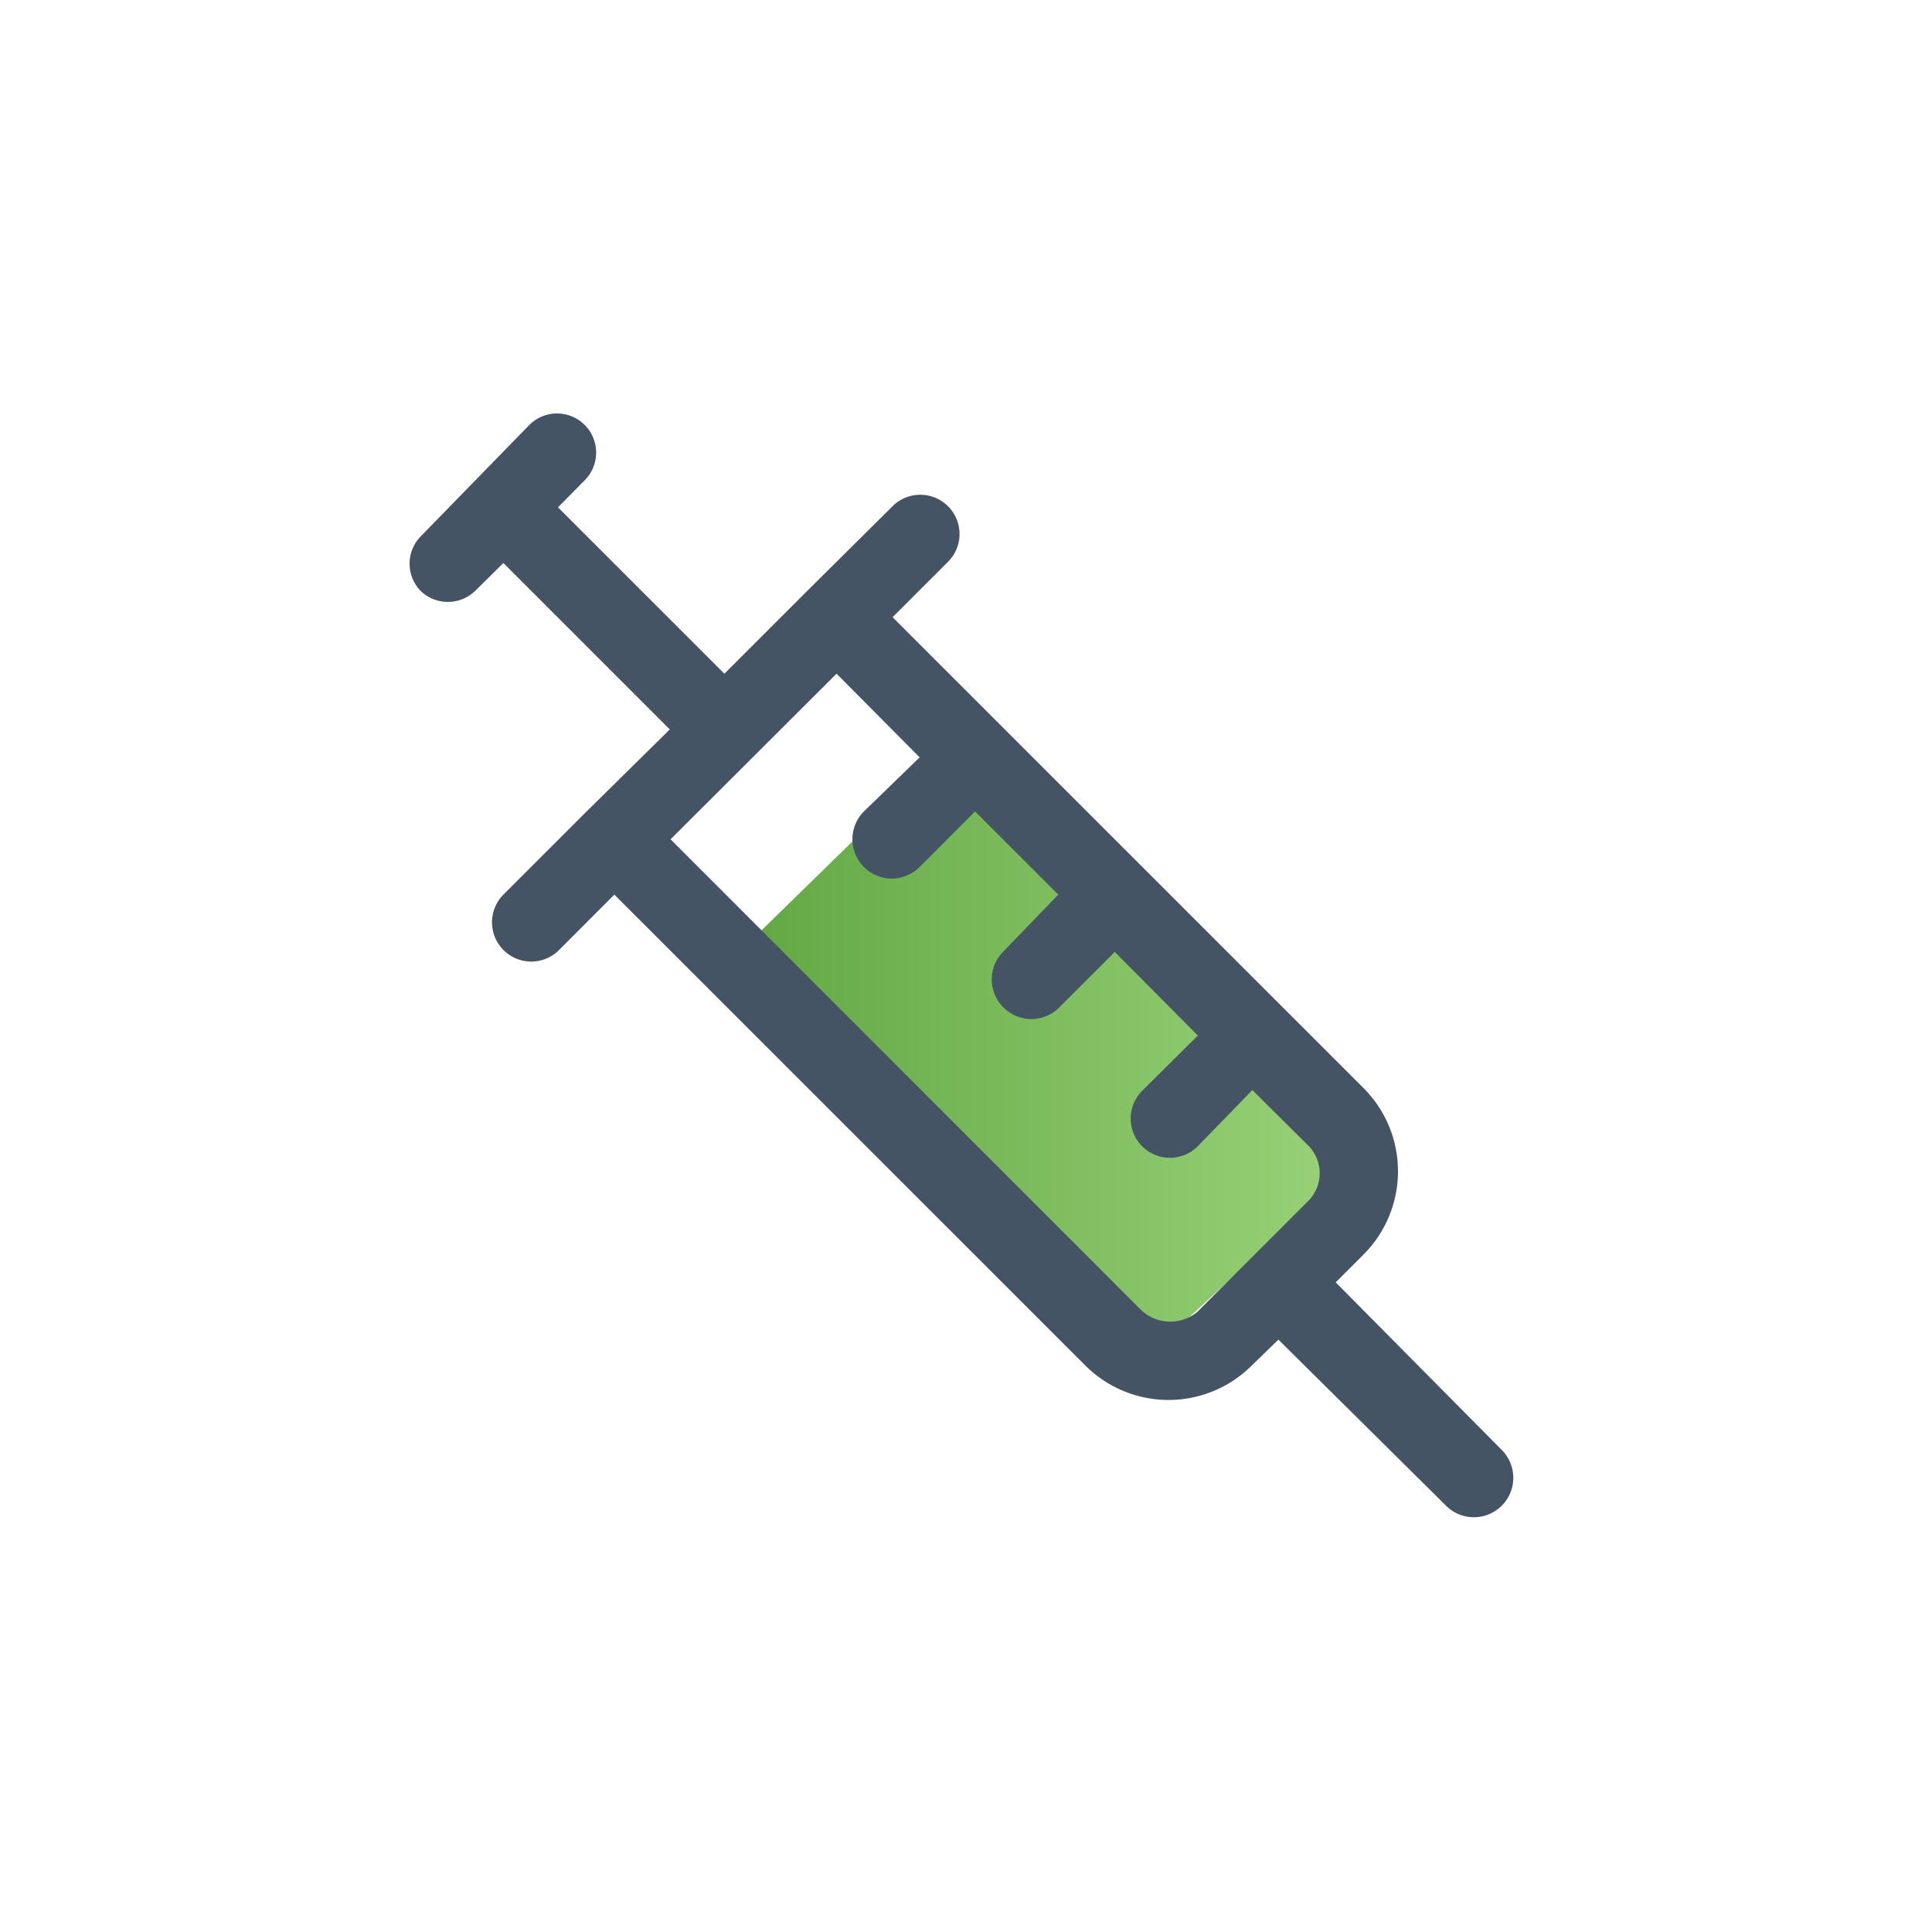
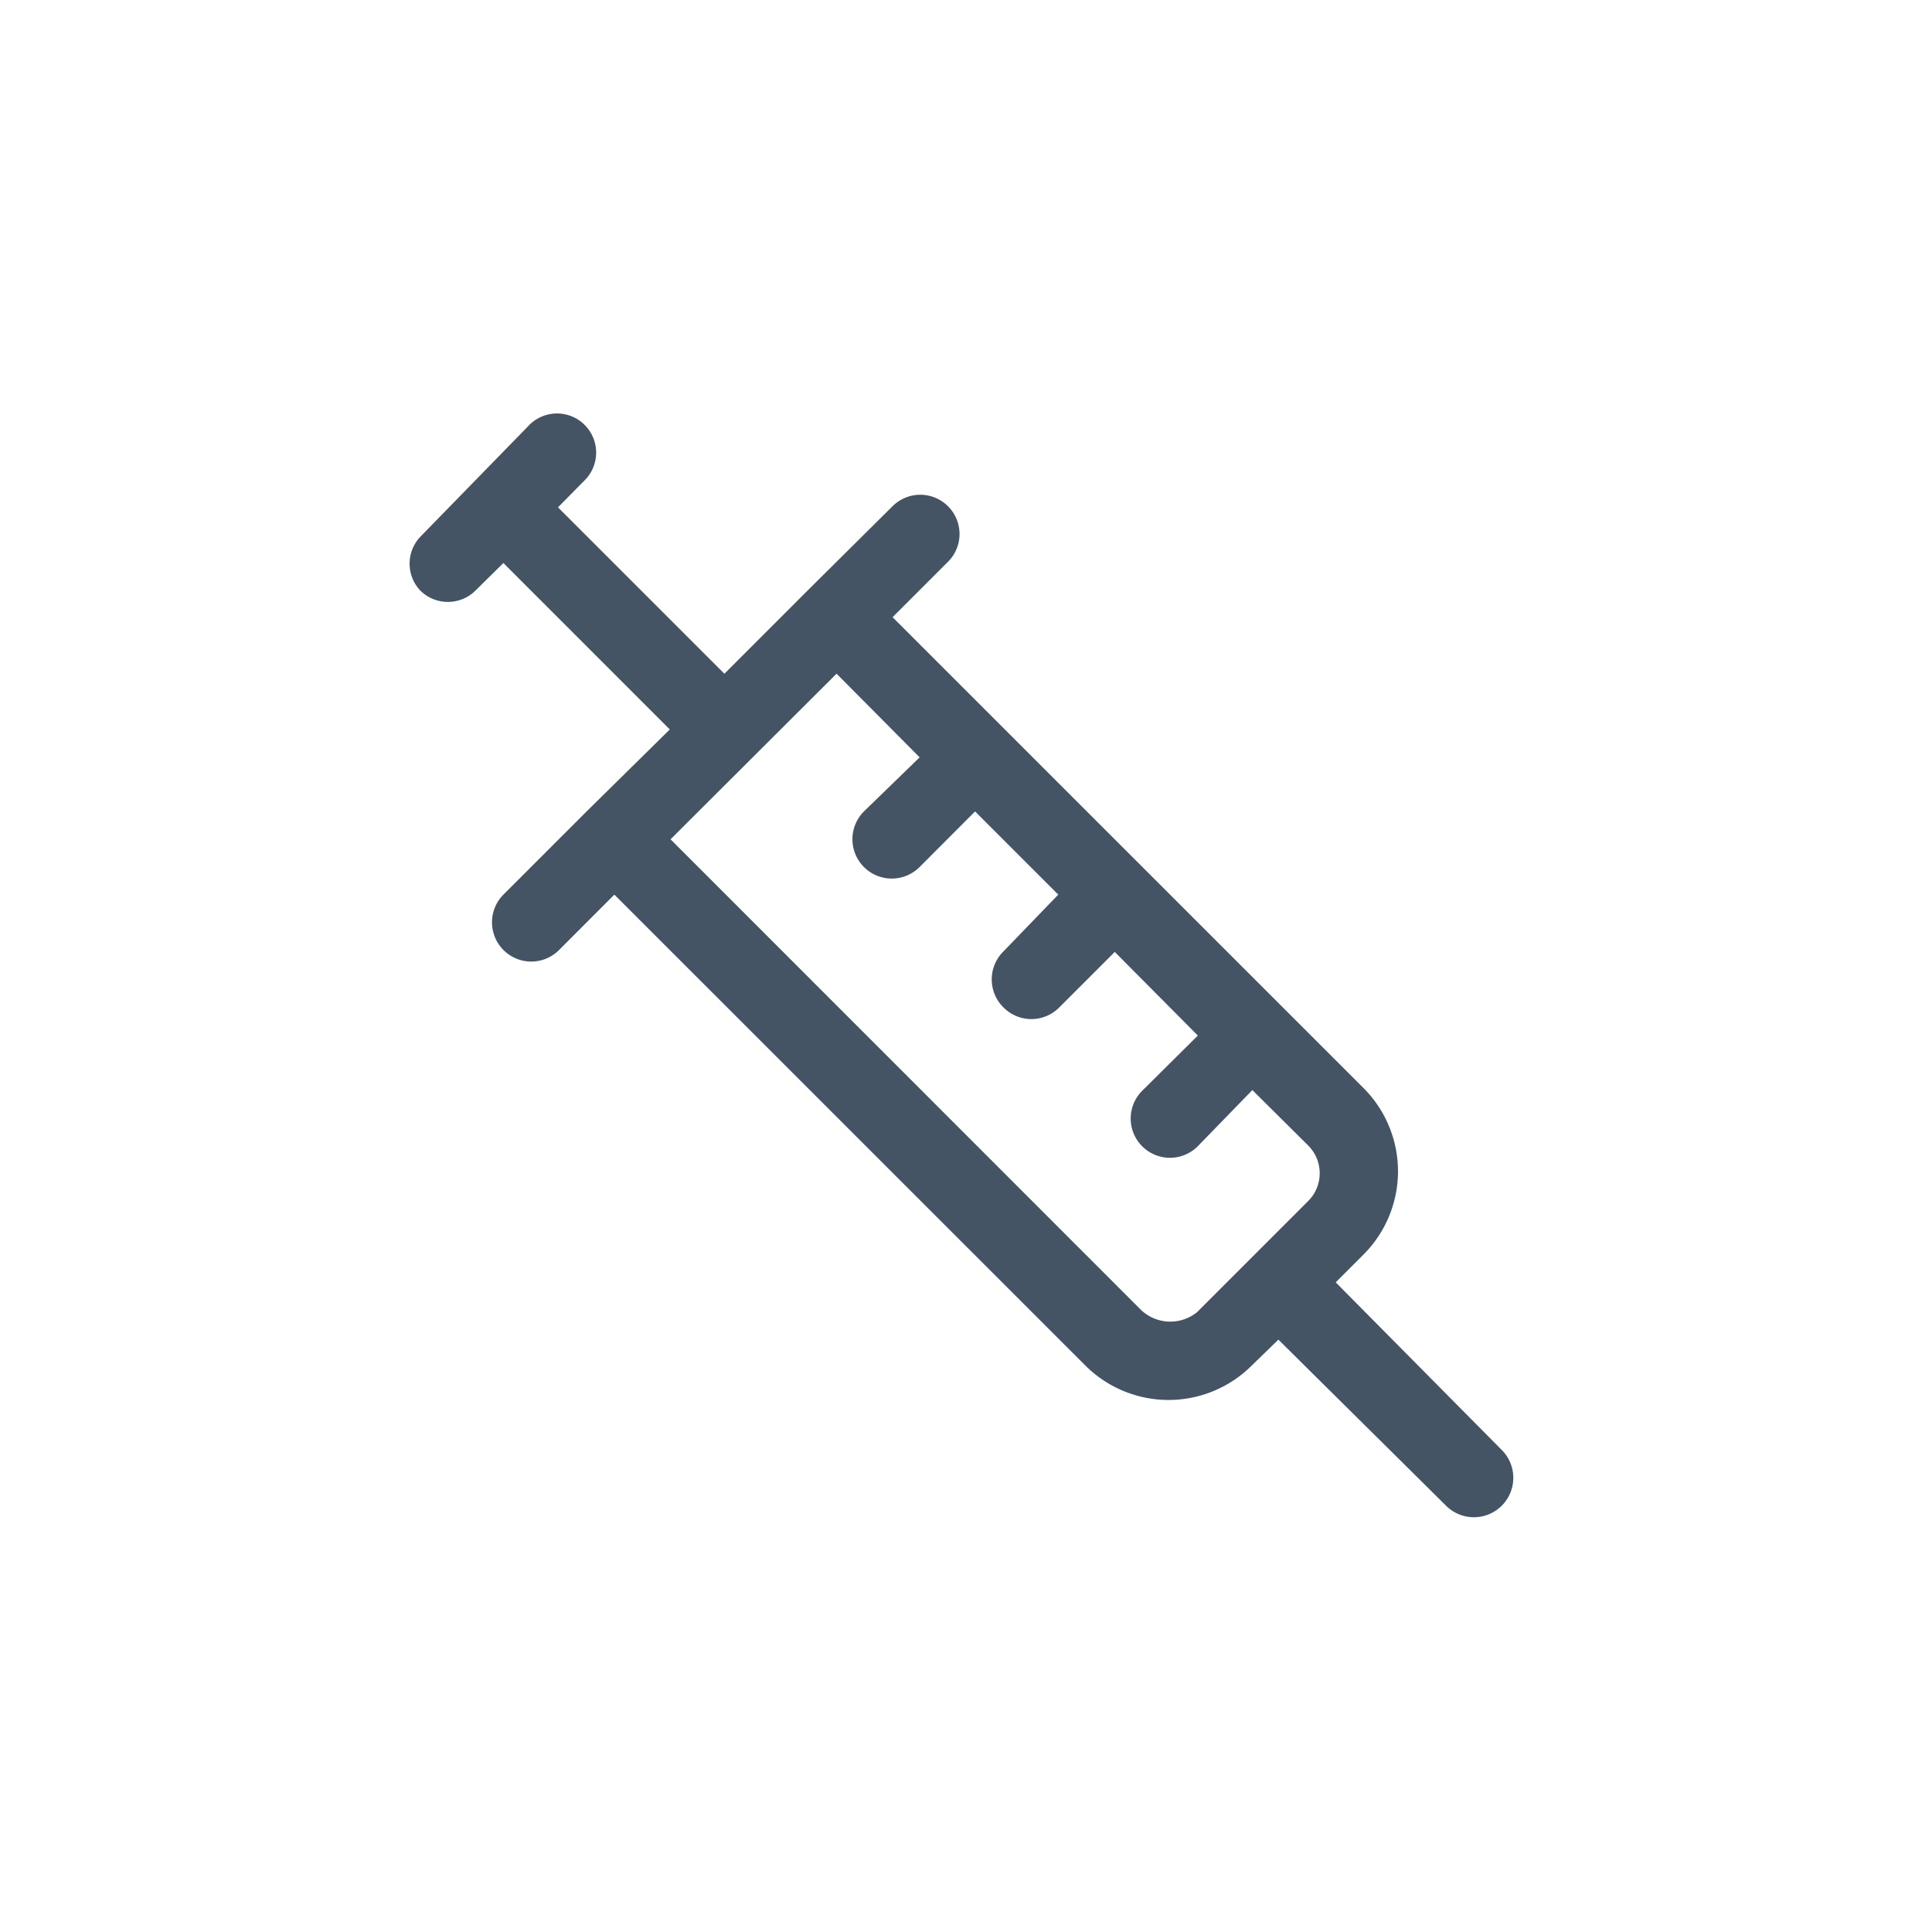
<svg xmlns="http://www.w3.org/2000/svg" id="Layer_1" data-name="Layer 1" viewBox="0 0 500 500">
  <defs>
    <linearGradient id="Nexus_Gradient" x1="190.98" y1="270.68" x2="353.26" y2="270.68" gradientUnits="userSpaceOnUse">
      <stop offset="0" stop-color="#62a744" />
      <stop offset="1" stop-color="#9bd37a" />
    </linearGradient>
  </defs>
  <title>T 3236 3 x Icon Creation V1a</title>
-   <polygon points="296.06 351.82 190.98 246.73 249.5 189.54 353.26 298.61 296.06 351.82" style="fill:url(#Nexus_Gradient)" />
-   <path d="M108.75,152.82a10.15,10.15,0,0,0,14.32,0l7.21-7.11,43.06,43.07L151.81,210h0l-21.53,21.53a10.16,10.16,0,1,0,14.42,14.32h0L159,231.53,280.89,353.4a30.47,30.47,0,0,0,43.06,0l6.9-6.7,43.57,43.16a10.2,10.2,0,0,0,14.42-14.42l-43.16-43.57,7.21-7.21a30.47,30.47,0,0,0,0-43.06L231,159.73l14.32-14.32a10.15,10.15,0,0,0,.06-14.36l-.06-.06A10.16,10.16,0,0,0,231,131l-22,21.83h0l-21.53,21.53-43.06-43.06,7.11-7.21a10.13,10.13,0,0,0-14.32-14.32l-28.43,29.15A10.14,10.14,0,0,0,108.75,152.82ZM216.5,174.35,238,196l-14.42,14A10.16,10.16,0,0,0,238,224.38l.06-.06L252.35,210l21.53,21.53-14.12,14.63a10.17,10.17,0,0,0-.26,14.36l.26.26a10.15,10.15,0,0,0,14.32,0l14.42-14.42L310,268l-14.43,14.32A10.16,10.16,0,0,0,310,296.63l14.11-14.52,14.42,14.32a10.15,10.15,0,0,1,.06,14.36l-.06.06-28.74,28.74a11,11,0,0,1-14.42-.51L173.54,217.21Z" style="fill:#455465" />
+   <path d="M108.75,152.82a10.15,10.15,0,0,0,14.32,0l7.21-7.11,43.06,43.07L151.81,210h0l-21.53,21.53a10.16,10.16,0,1,0,14.42,14.32h0L159,231.53,280.89,353.4a30.47,30.47,0,0,0,43.06,0l6.9-6.7,43.57,43.16a10.2,10.2,0,0,0,14.42-14.42l-43.16-43.57,7.21-7.21a30.47,30.47,0,0,0,0-43.06L231,159.73l14.32-14.32a10.15,10.15,0,0,0,.06-14.36l-.06-.06A10.16,10.16,0,0,0,231,131l-22,21.83l-21.53,21.53-43.06-43.06,7.11-7.21a10.13,10.13,0,0,0-14.32-14.32l-28.43,29.15A10.14,10.14,0,0,0,108.75,152.82ZM216.5,174.35,238,196l-14.42,14A10.16,10.16,0,0,0,238,224.38l.06-.06L252.35,210l21.53,21.53-14.12,14.63a10.17,10.17,0,0,0-.26,14.36l.26.26a10.15,10.15,0,0,0,14.32,0l14.42-14.42L310,268l-14.43,14.32A10.16,10.16,0,0,0,310,296.63l14.11-14.52,14.42,14.32a10.15,10.15,0,0,1,.06,14.36l-.06.06-28.74,28.74a11,11,0,0,1-14.42-.51L173.54,217.21Z" style="fill:#455465" />
</svg>